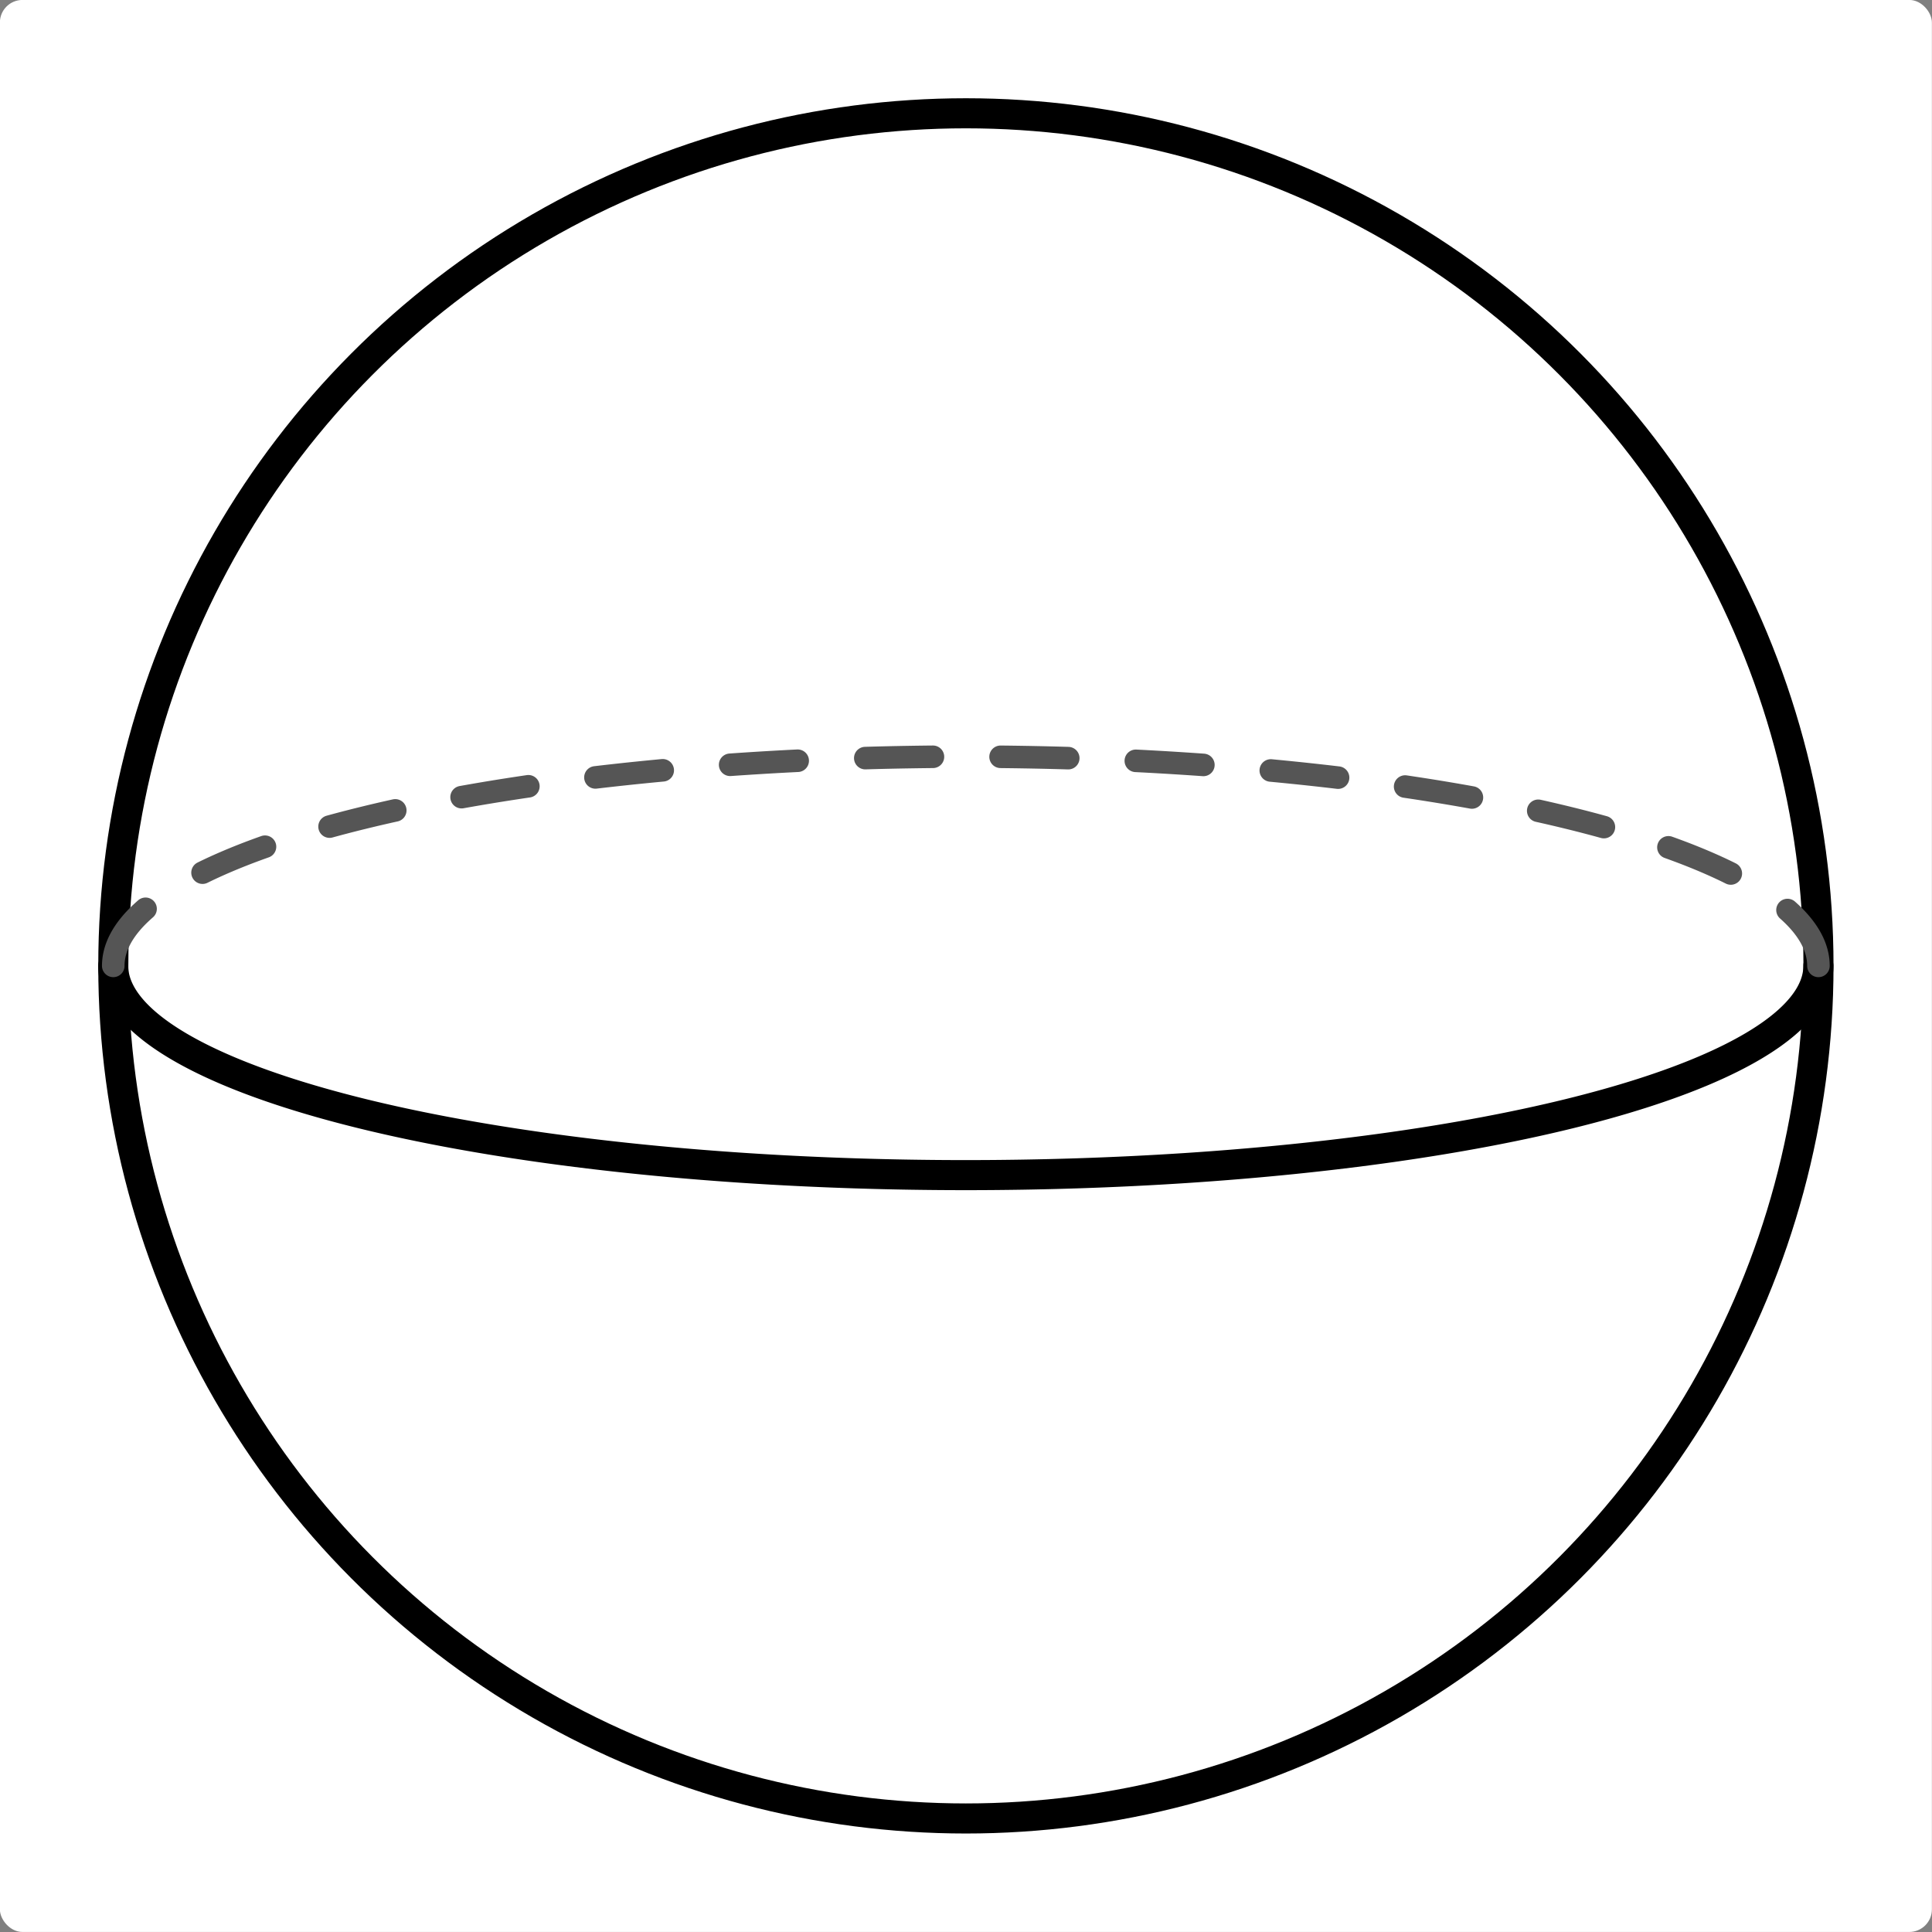
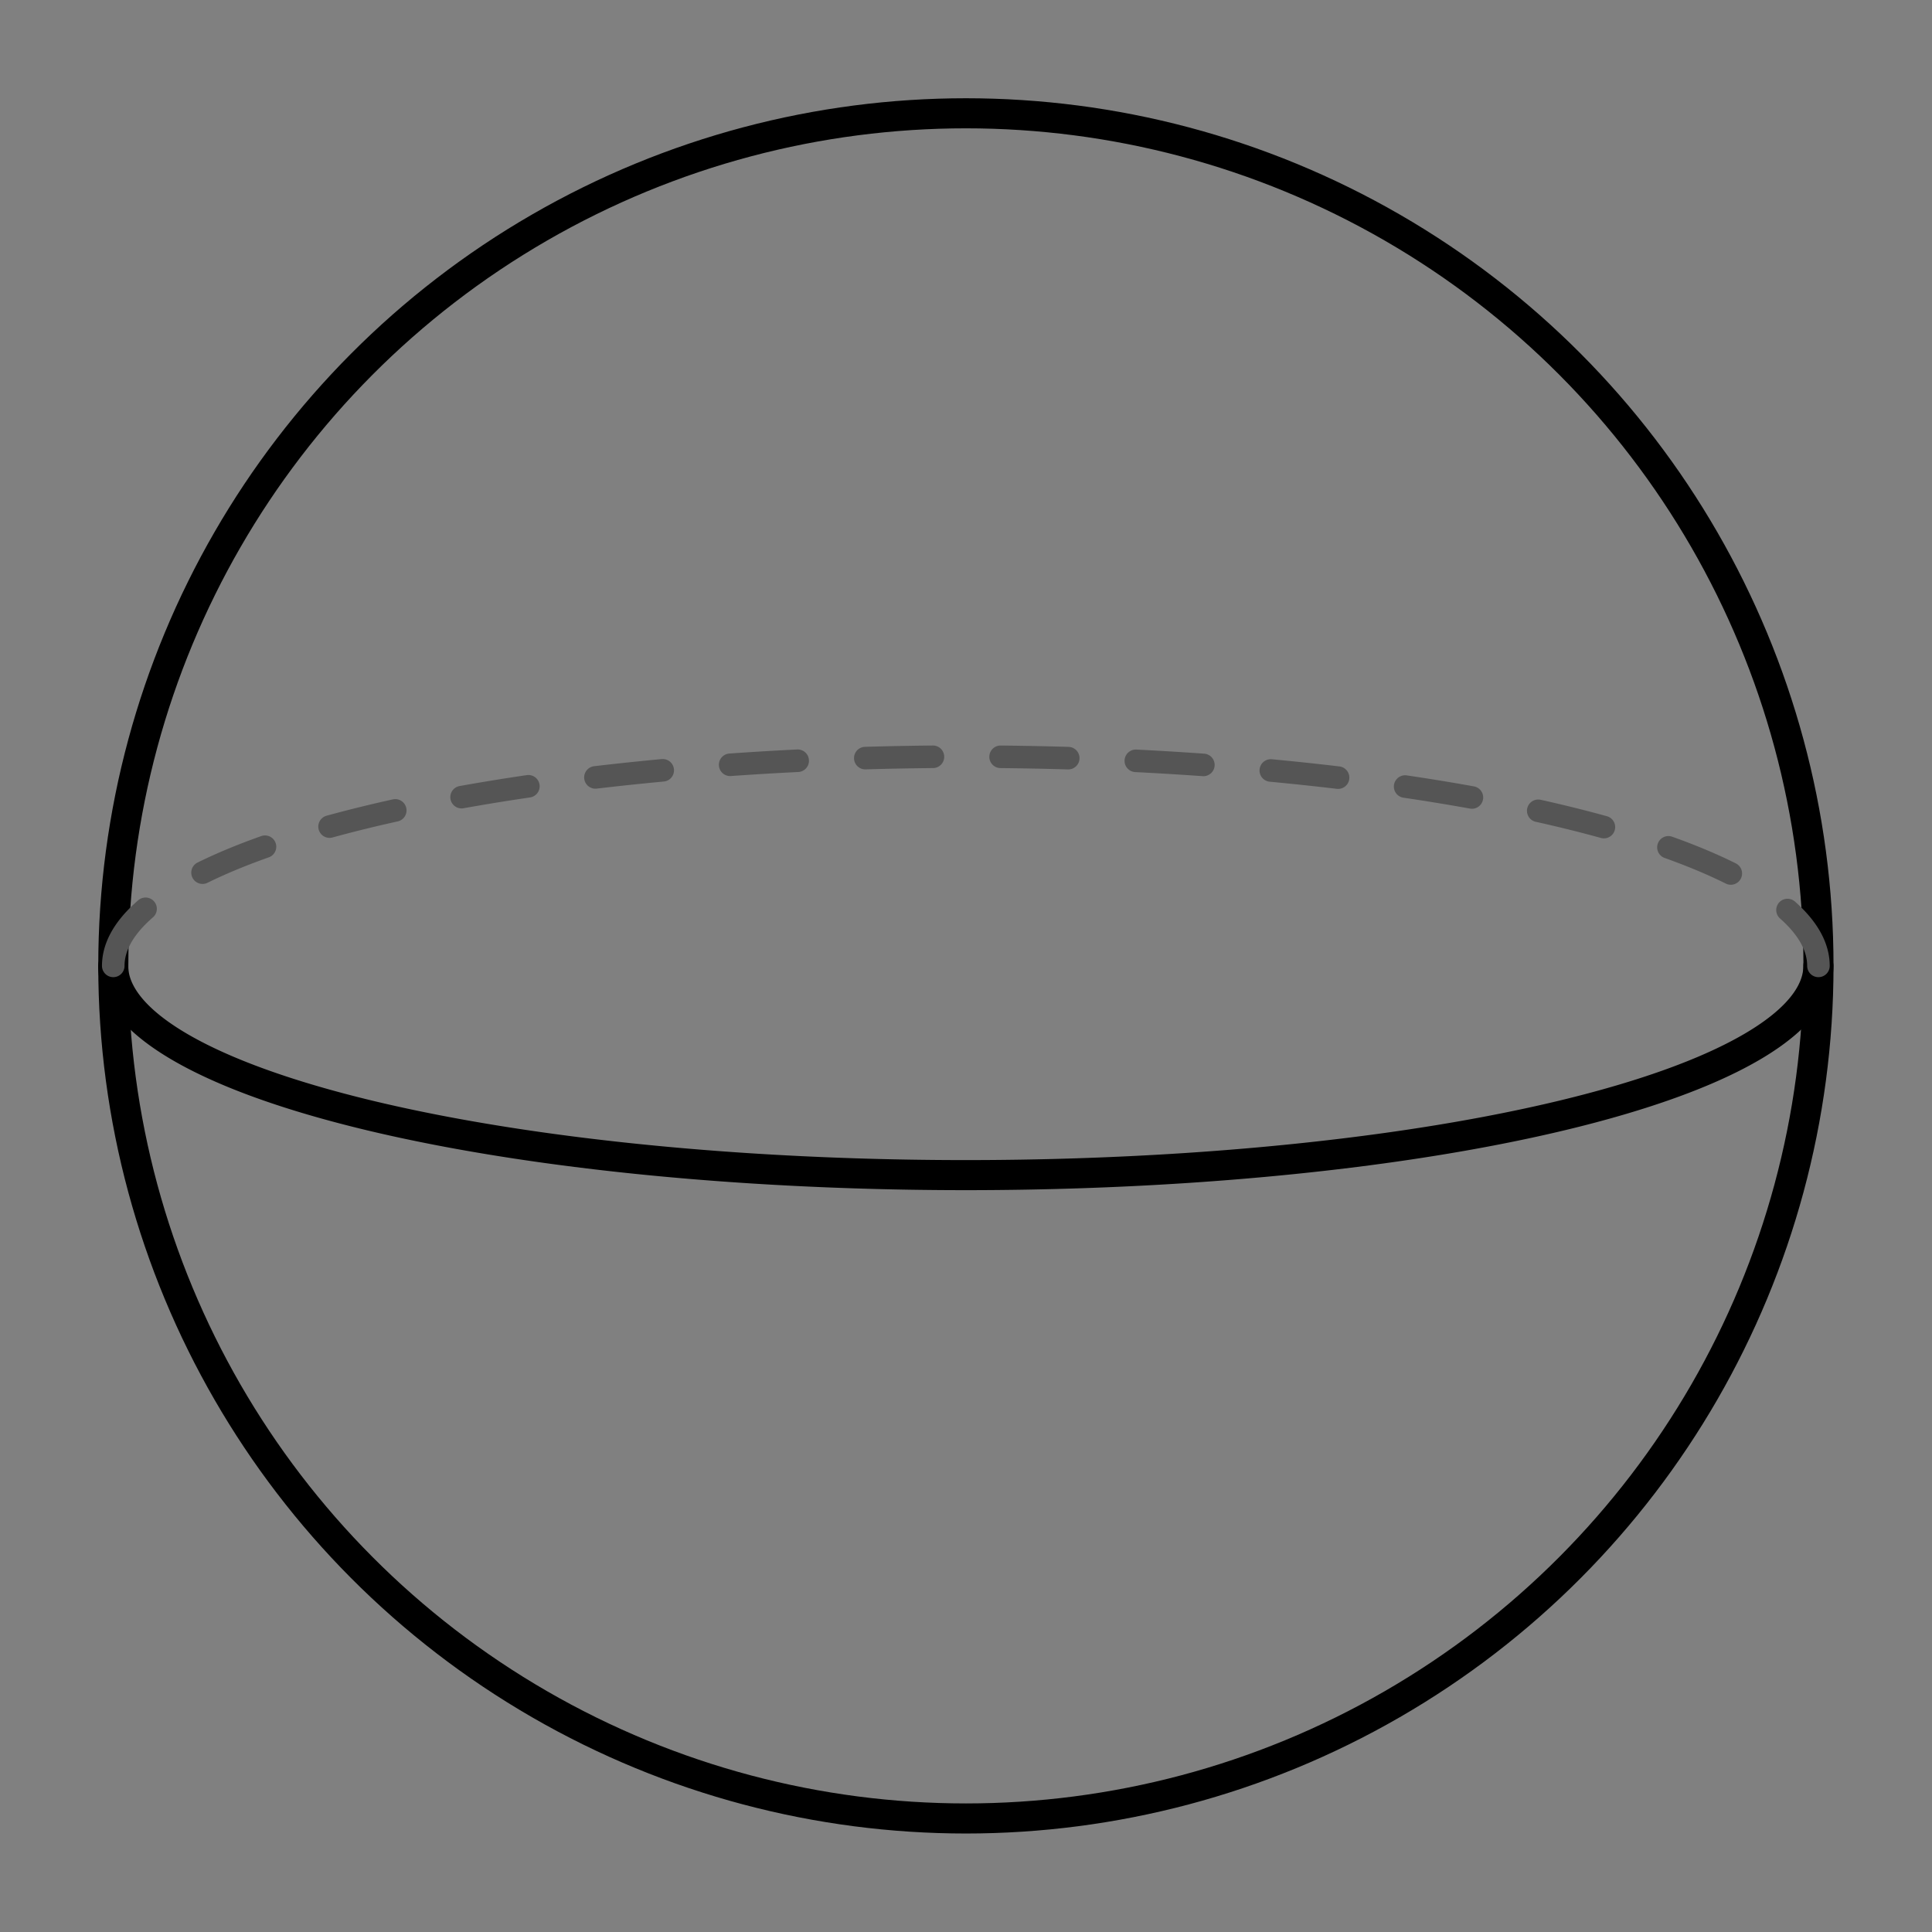
<svg xmlns="http://www.w3.org/2000/svg" width="36.266mm" height="36.266mm" version="1.1" viewBox="0 0 128.5 128.5">
  <rect x="0" y="0" width="128.5" height="128.5" fill="#808080" stroke="none" />
  <g transform="translate(-58.607 -642.4)">
    <g transform="translate(-190.88 616.5)">
-       <rect x="249.48" y="25.897" width="128.5" height="128.5" rx="1.5" ry="1.5" fill="#fff" />
      <g transform="translate(-68.06 -33.858)" fill="none" stroke-linecap="round" stroke-linejoin="round">
        <circle cx="381.79" cy="124" r="56.707" stroke="#000" stroke-width="2" />
        <path d="m438.49 124a56.707 13.917 0 0 1-56.707 13.917 56.707 13.917 0 0 1-56.707-13.917" stroke="#000" stroke-width="2" />
        <path d="m325.08 124a56.707 13.917 0 0 1 56.707-13.917 56.707 13.917 0 0 1 56.707 13.917" stroke="#555" stroke-dasharray="4.5, 4.5" stroke-width="1.5" />
      </g>
    </g>
  </g>
</svg>